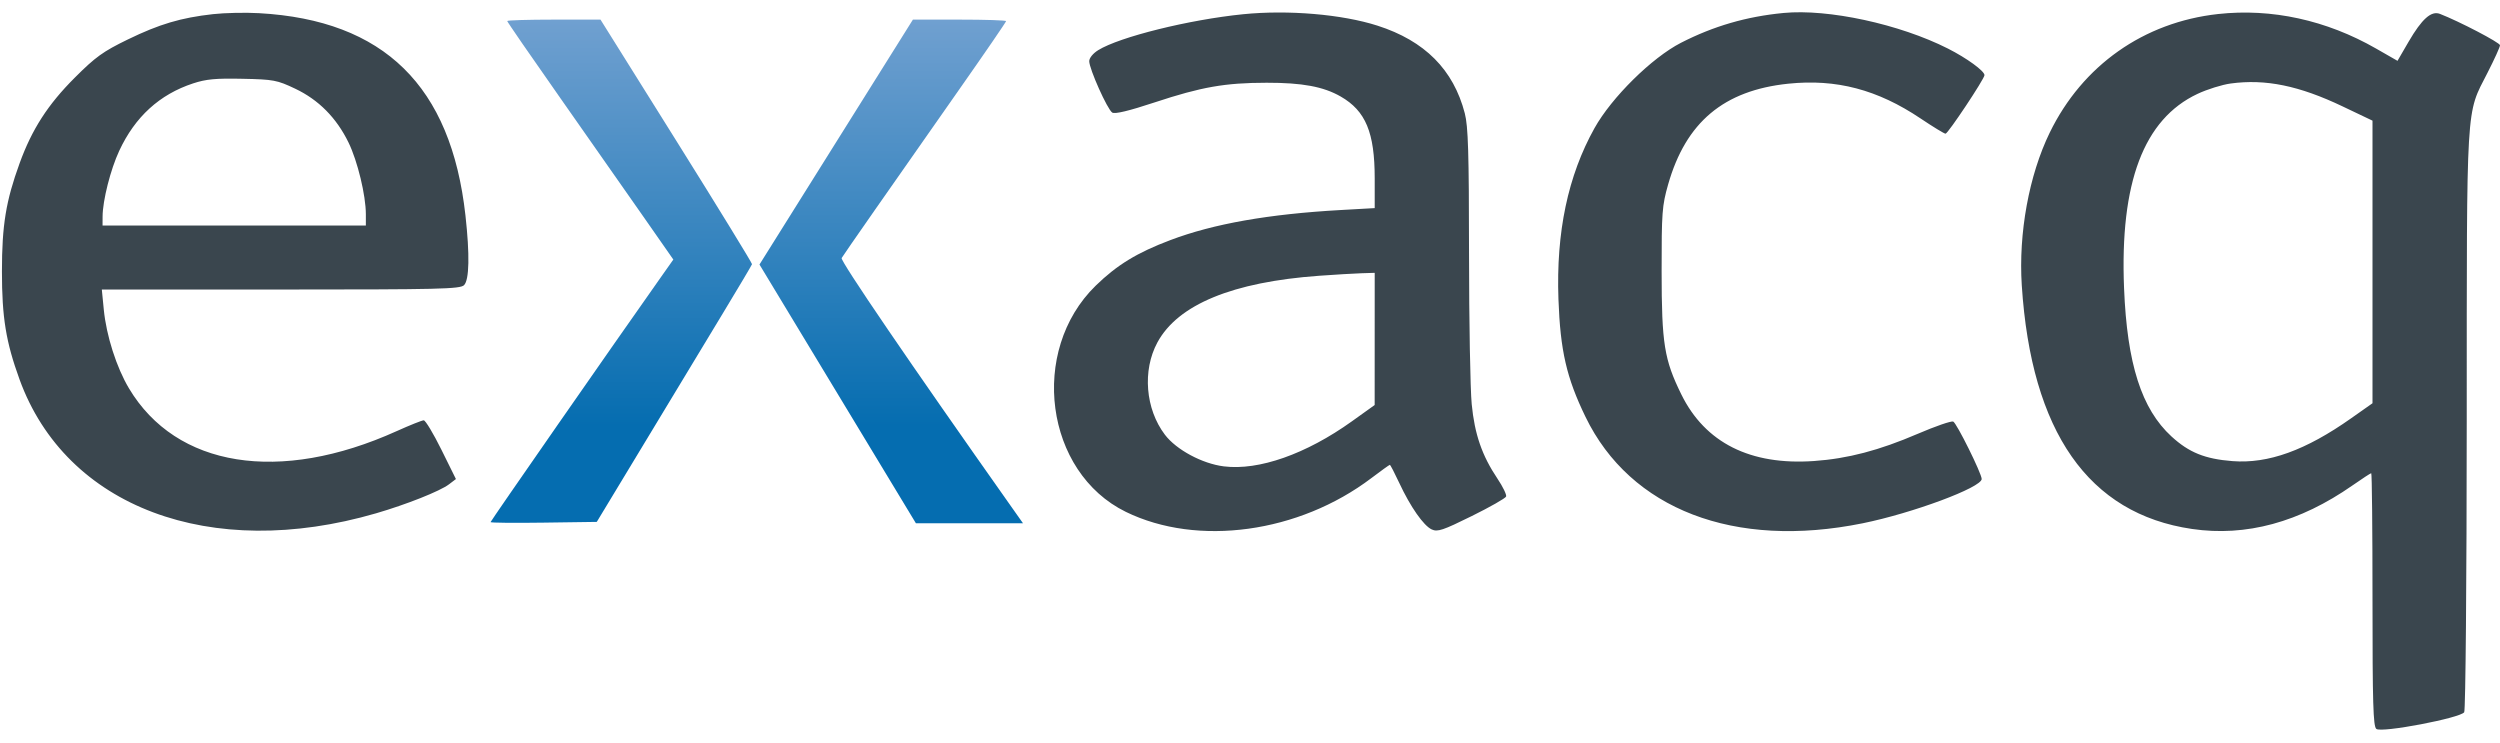
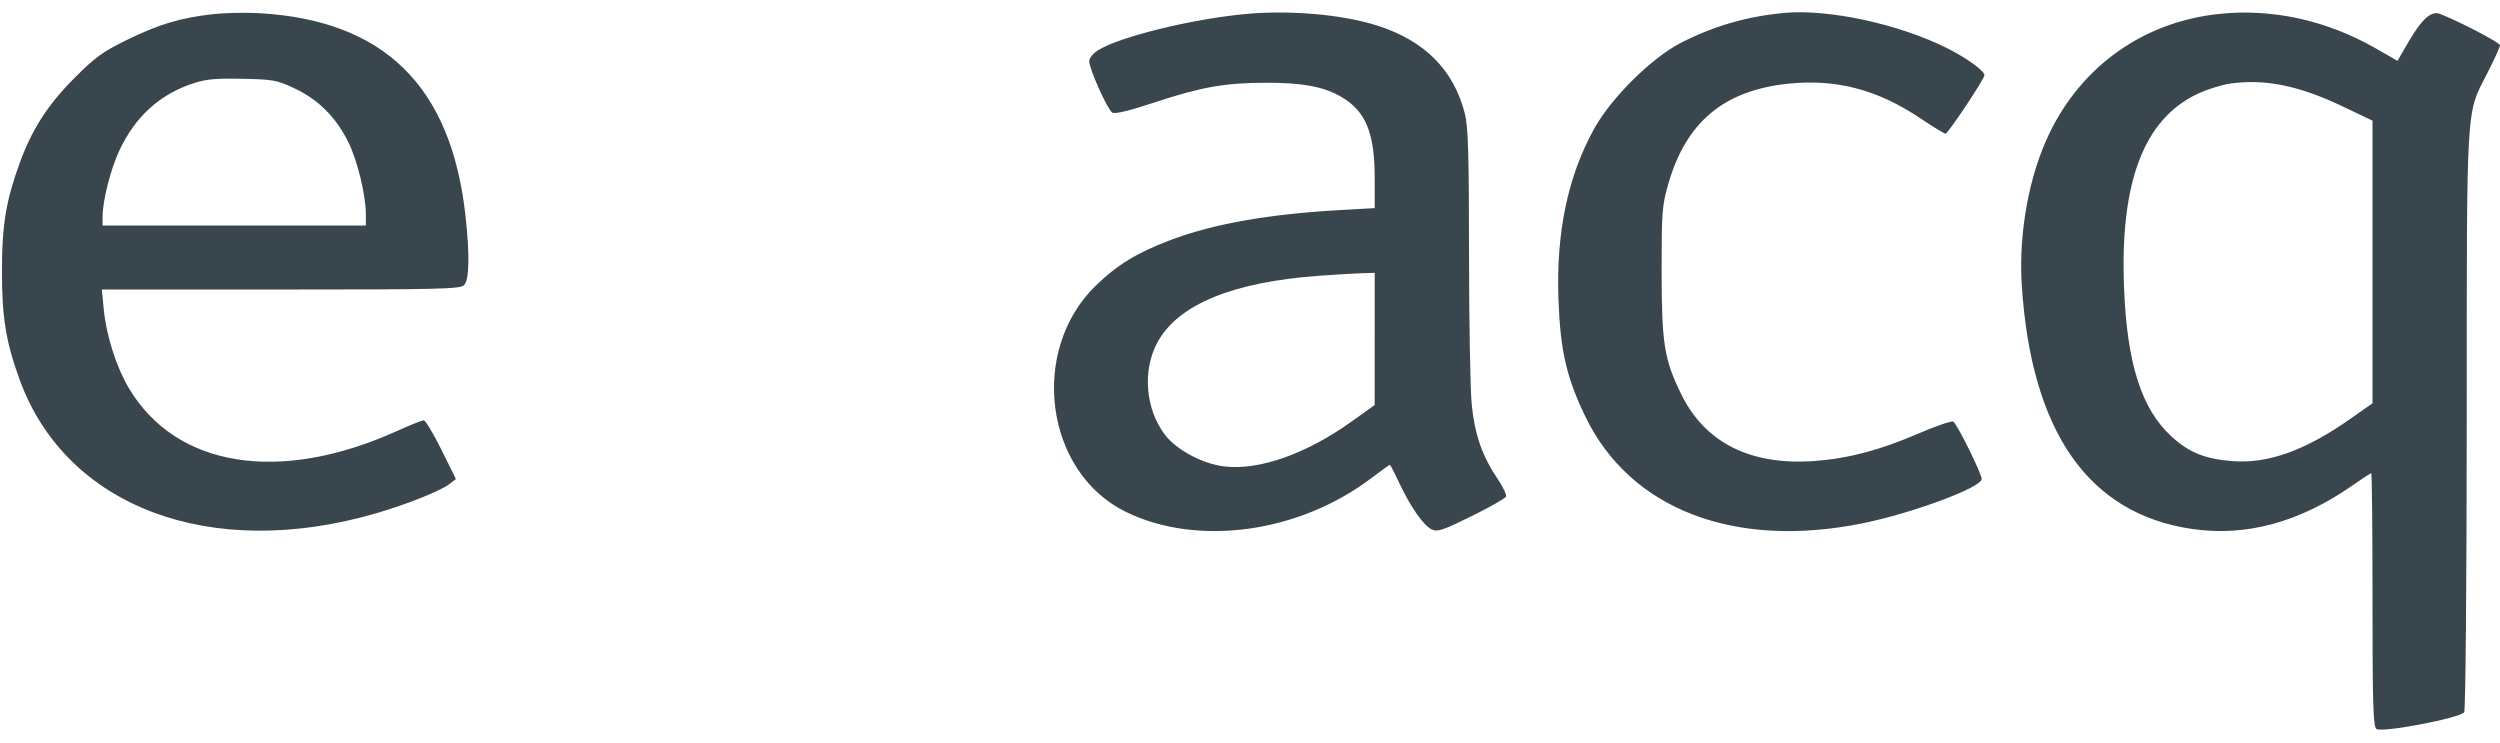
<svg xmlns="http://www.w3.org/2000/svg" width="111" height="33" viewBox="0 0 111 33" fill="none">
  <path fill-rule="evenodd" clip-rule="evenodd" d="M9.459 0.628C8.029 0.788 7.077 1.071 5.674 1.753C4.574 2.288 4.245 2.524 3.324 3.445C2.128 4.639 1.42 5.736 0.871 7.248C0.262 8.922 0.086 10.002 0.086 12.052C0.086 14.099 0.263 15.182 0.868 16.848C2.929 22.518 9.349 24.929 16.694 22.792C18.051 22.397 19.54 21.805 19.935 21.504L20.243 21.27L19.598 19.966C19.243 19.249 18.89 18.662 18.814 18.662C18.738 18.662 18.198 18.878 17.613 19.142C12.411 21.491 7.823 20.757 5.725 17.241C5.172 16.315 4.722 14.907 4.608 13.745L4.521 12.855H12.466C19.524 12.855 20.431 12.834 20.604 12.661C20.837 12.426 20.86 11.311 20.666 9.564C20.027 3.816 17.05 0.897 11.506 0.585C10.897 0.55 9.976 0.57 9.459 0.628ZM55.192 0.632C52.796 0.873 49.716 1.637 48.762 2.226C48.529 2.37 48.362 2.575 48.362 2.717C48.362 3.058 49.169 4.862 49.383 4.998C49.502 5.074 50.117 4.926 51.268 4.546C53.346 3.859 54.39 3.676 56.238 3.674C57.825 3.672 58.76 3.846 59.526 4.285C60.637 4.923 61.037 5.885 61.037 7.917V9.24L59.53 9.325C56.326 9.505 53.888 9.935 51.971 10.658C50.488 11.217 49.596 11.762 48.649 12.684C45.678 15.58 46.396 20.972 49.988 22.727C53.176 24.284 57.671 23.666 60.89 21.227C61.317 20.903 61.685 20.639 61.709 20.639C61.733 20.639 61.92 20.999 62.126 21.44C62.622 22.504 63.207 23.342 63.571 23.508C63.828 23.626 64.066 23.546 65.342 22.915C66.153 22.515 66.841 22.123 66.871 22.046C66.901 21.968 66.728 21.611 66.487 21.252C65.801 20.229 65.473 19.281 65.344 17.945C65.28 17.286 65.226 14.271 65.225 11.244C65.222 6.767 65.187 5.609 65.037 5.032C64.534 3.092 63.258 1.811 61.16 1.139C59.587 0.634 57.19 0.431 55.192 0.632ZM79.189 0.576C77.543 0.734 76.082 1.159 74.635 1.9C73.344 2.562 71.557 4.325 70.796 5.689C69.615 7.805 69.088 10.31 69.195 13.285C69.278 15.574 69.553 16.769 70.396 18.508C72.388 22.617 77.006 24.391 82.702 23.234C84.923 22.783 87.987 21.643 87.987 21.267C87.987 21.025 86.871 18.774 86.722 18.717C86.633 18.683 85.925 18.927 85.151 19.26C83.438 19.997 82.042 20.364 80.546 20.469C77.717 20.669 75.708 19.661 74.651 17.512C73.891 15.964 73.778 15.264 73.776 12.052C73.774 9.434 73.797 9.13 74.064 8.193C74.852 5.426 76.535 4.014 79.398 3.716C81.531 3.495 83.364 3.977 85.275 5.261C85.828 5.632 86.326 5.936 86.382 5.936C86.49 5.936 88.111 3.5 88.111 3.337C88.111 3.151 87.327 2.581 86.487 2.156C84.34 1.07 81.174 0.385 79.189 0.576ZM98.481 0.623C95.183 0.987 92.462 2.904 91.008 5.889C90.088 7.78 89.617 10.352 89.767 12.67C90.189 19.178 92.729 22.814 97.325 23.486C99.722 23.837 102.105 23.19 104.453 21.551C104.879 21.253 105.253 21.01 105.283 21.01C105.314 21.01 105.339 23.532 105.339 26.616C105.339 31.241 105.369 32.247 105.509 32.364C105.731 32.55 109.248 31.88 109.411 31.622C109.471 31.526 109.521 25.819 109.523 18.662C109.527 4.314 109.479 5.126 110.446 3.23C110.751 2.634 111 2.085 111 2.009C111 1.893 109.193 0.95 108.332 0.616C107.948 0.468 107.533 0.838 106.94 1.856L106.449 2.701L105.494 2.154C103.29 0.892 100.858 0.361 98.481 0.623ZM8.572 3.703C7.085 4.193 5.997 5.185 5.294 6.695C4.907 7.524 4.559 8.901 4.555 9.612L4.553 10.014H10.398H16.244V9.514C16.244 8.675 15.876 7.152 15.475 6.329C14.938 5.23 14.146 4.43 13.105 3.937C12.299 3.555 12.149 3.527 10.767 3.498C9.582 3.472 9.149 3.513 8.572 3.703ZM99.045 3.707C98.663 3.758 97.998 3.966 97.568 4.169C95.182 5.292 94.118 8.105 94.308 12.793C94.443 16.159 95.083 18.157 96.414 19.379C97.191 20.092 97.902 20.379 99.124 20.474C100.707 20.597 102.373 19.996 104.385 18.576L105.339 17.904V11.63V5.357L104.011 4.724C102.08 3.803 100.59 3.498 99.045 3.707ZM58.568 12.244C54.728 12.521 52.3 13.522 51.389 15.203C50.716 16.445 50.855 18.16 51.722 19.302C52.23 19.97 53.378 20.587 54.339 20.707C55.887 20.901 57.993 20.161 60.021 18.709L61.035 17.983L61.036 15.048L61.037 12.114L60.453 12.132C60.131 12.142 59.283 12.192 58.568 12.244Z" fill="#3A464E" />
-   <path fill-rule="evenodd" clip-rule="evenodd" d="M22.52 0.934C22.52 0.969 23.583 2.511 24.883 4.362C26.182 6.213 27.842 8.582 28.571 9.626L29.896 11.524L29.361 12.282C27.226 15.306 21.781 23.136 21.781 23.182C21.781 23.213 22.842 23.224 24.139 23.205L26.497 23.172L28.663 19.589C29.855 17.618 31.401 15.061 32.099 13.905C32.798 12.75 33.379 11.771 33.39 11.73C33.401 11.69 31.892 9.229 30.036 6.263L26.662 0.871H24.591C23.452 0.871 22.52 0.899 22.52 0.934ZM37.127 6.308L33.721 11.745L37.193 17.489L40.666 23.233H43.044H45.421L44.876 22.461C40.415 16.145 37.299 11.575 37.369 11.457C37.465 11.295 39.488 8.394 42.616 3.934C43.746 2.324 44.67 0.976 44.67 0.938C44.67 0.901 43.739 0.871 42.602 0.871H40.533L37.127 6.308Z" fill="url(#paint0_linear_4508_11161)" />
  <defs>
    <linearGradient id="paint0_linear_4508_11161" x1="33.601" y1="0.871" x2="33.601" y2="23.233" gradientUnits="userSpaceOnUse">
      <stop stop-color="#70A0D0" />
      <stop offset="0.807" stop-color="#056DB0" />
    </linearGradient>
  </defs>
</svg>